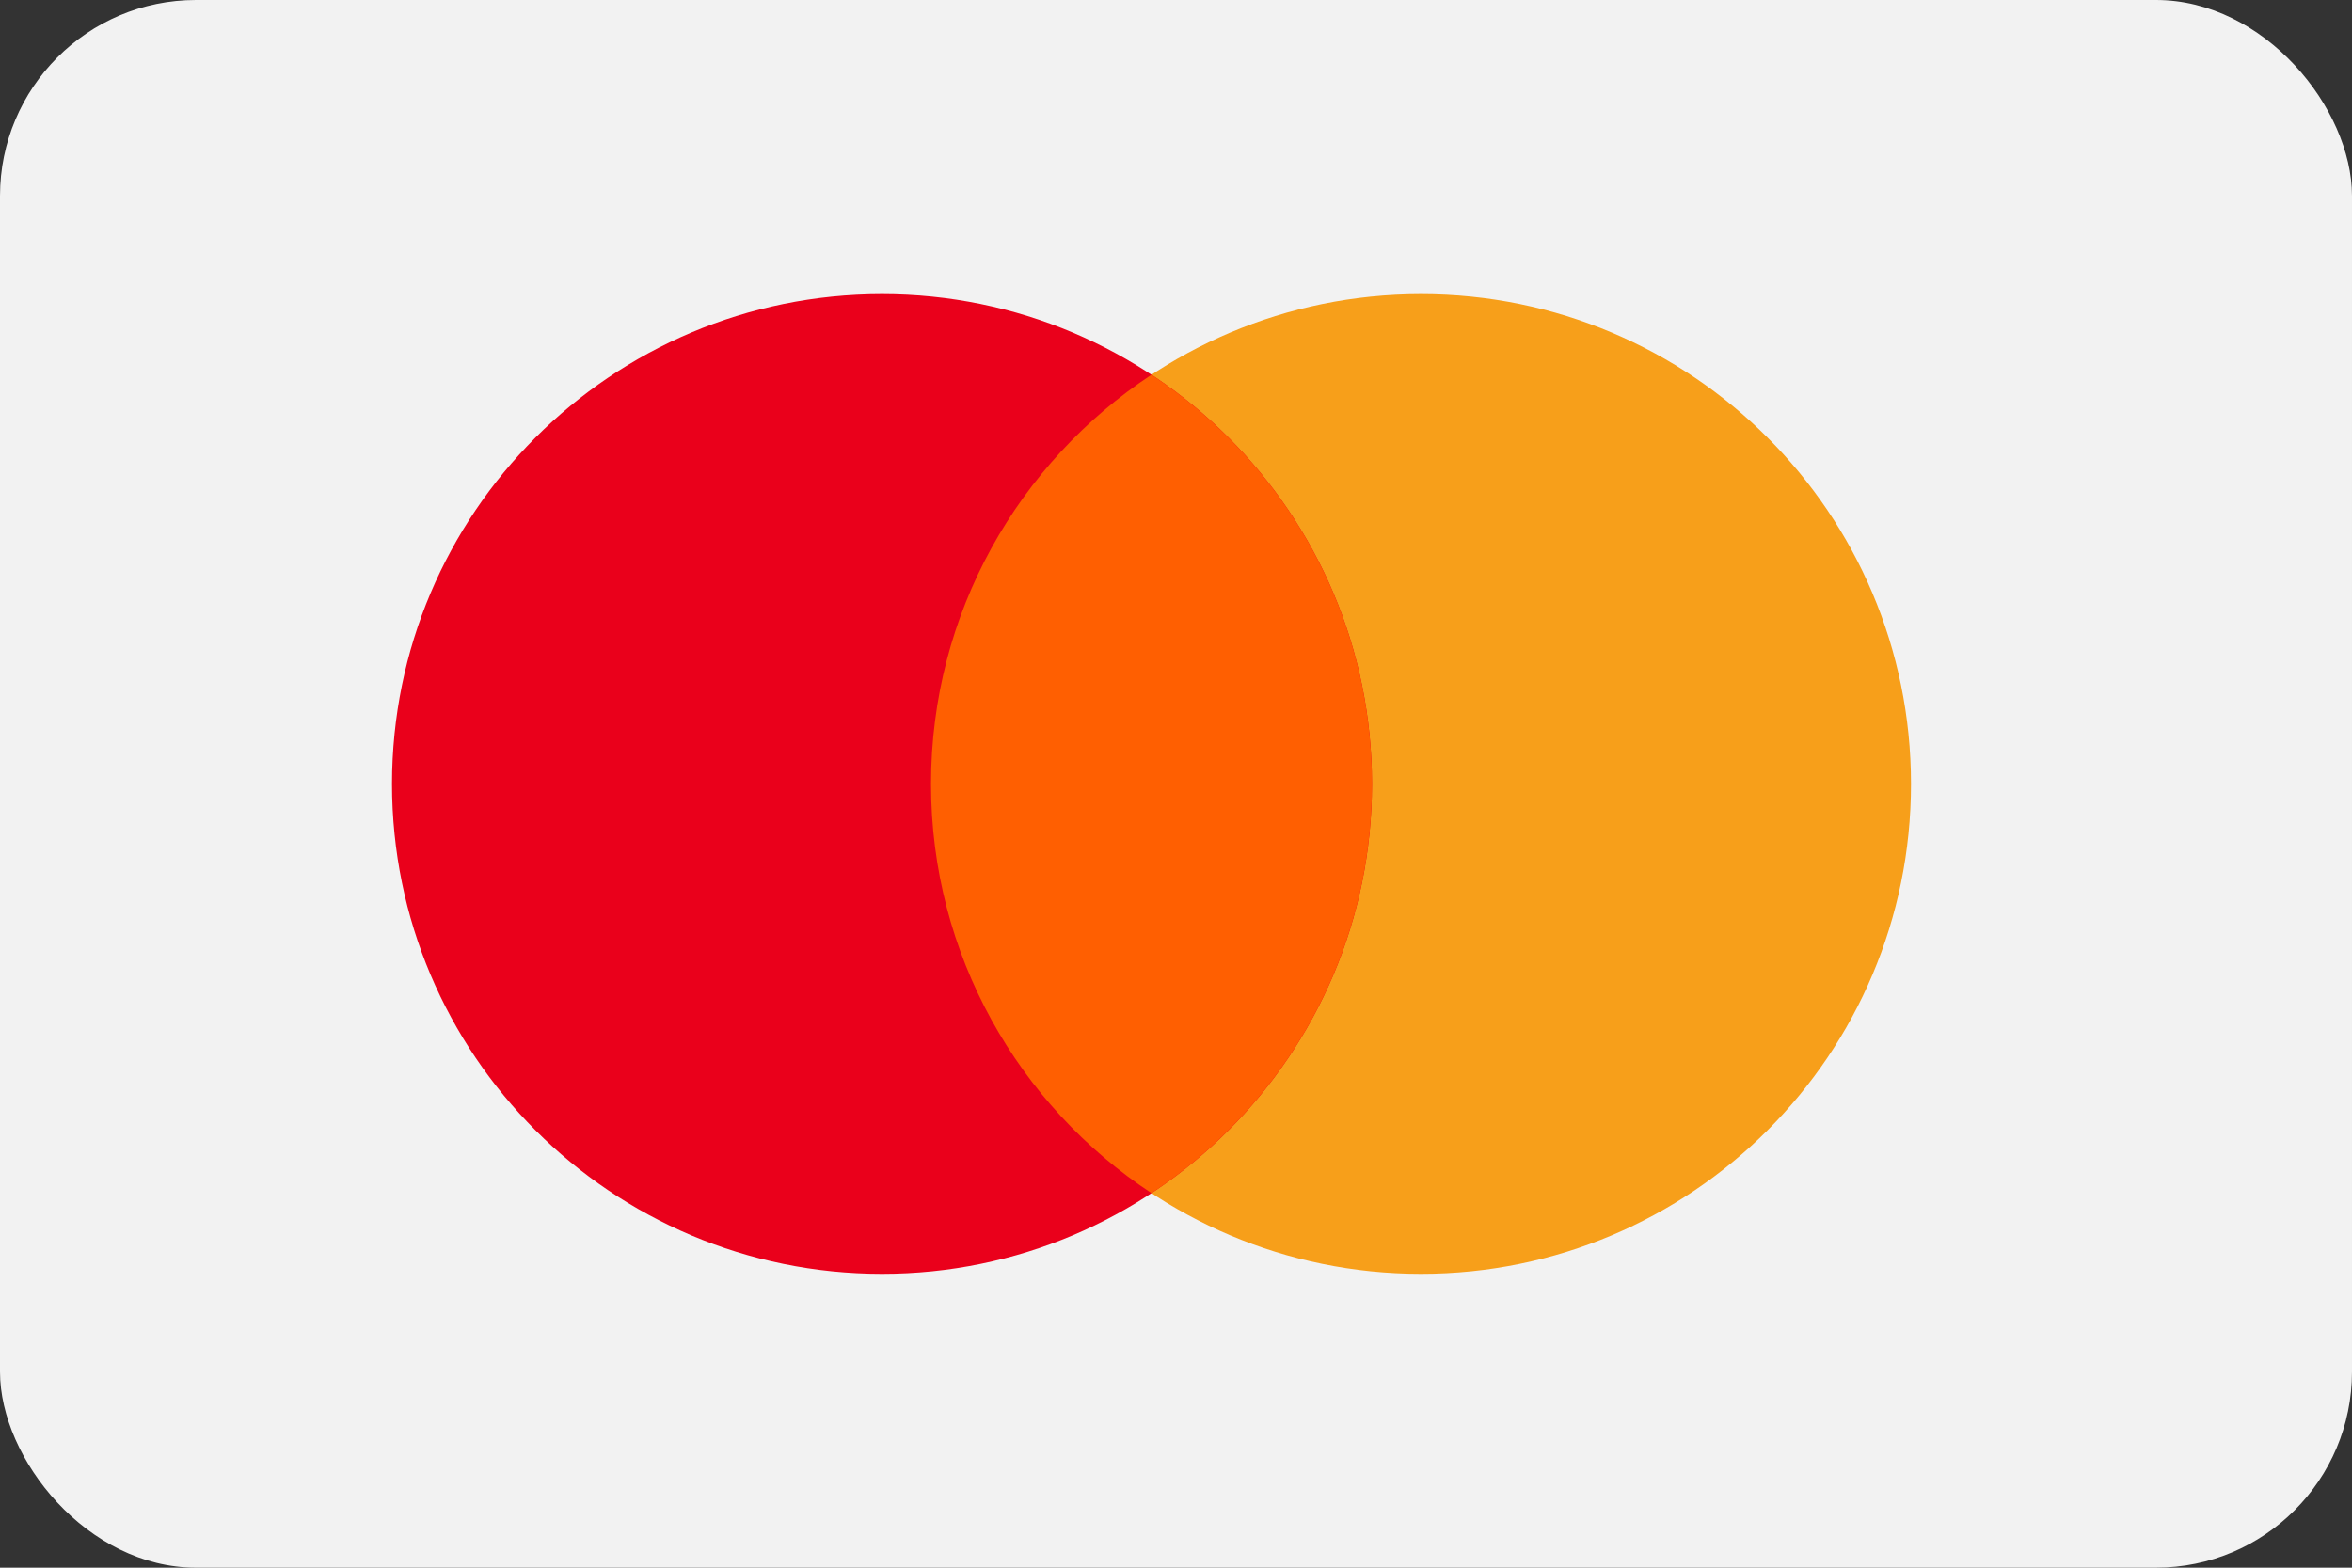
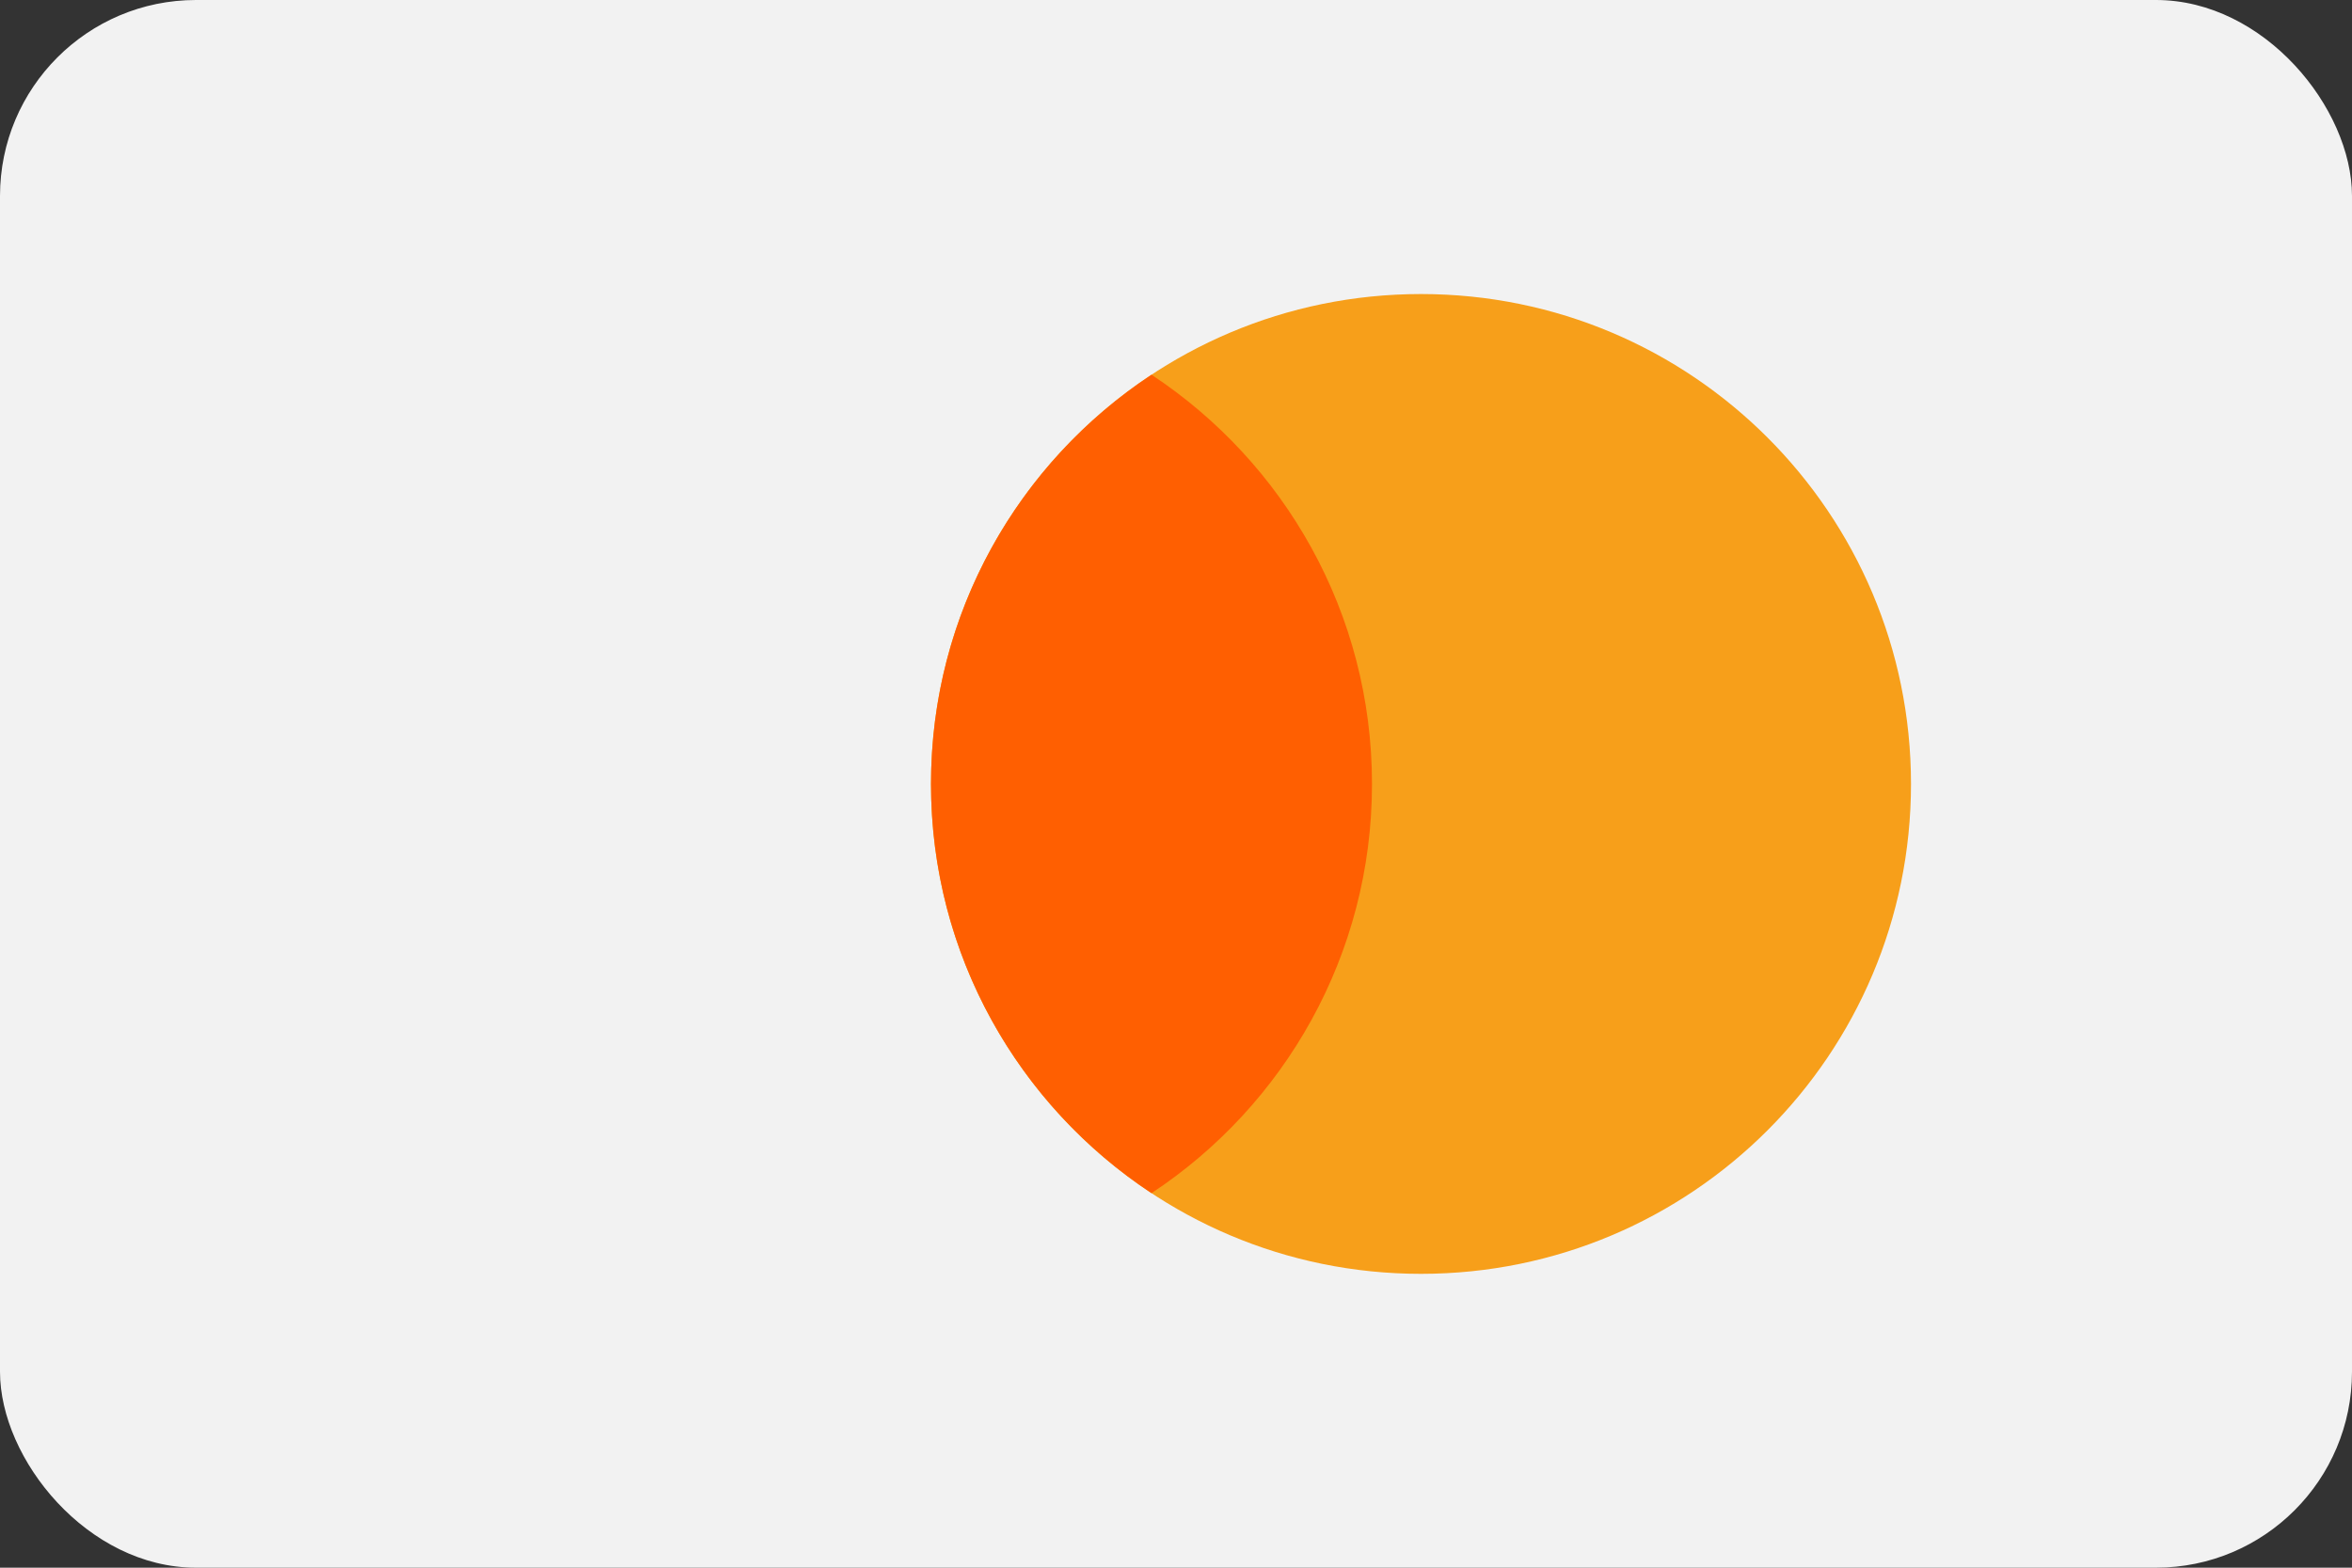
<svg xmlns="http://www.w3.org/2000/svg" width="48px" height="32px" viewBox="0 0 48 32">
  <rect x="0" y="0" width="48" height="32" fill="#333333" stroke="none" />
  <title>S7-icon/Color/MasterCard</title>
  <desc>Created with Sketch.</desc>
  <g id="S7-icon/Color/MasterCard" stroke="none" stroke-width="1" fill="none" fill-rule="evenodd">
    <rect id="Rectangle" fill="#F2F2F2" x="0" y="0" width="48" height="32" rx="4" />
    <path d="M39,16.002 C39,21.525 34.523,26.002 29,26.002 C23.477,26.002 19,21.525 19,16.002 C19,10.479 23.477,6.002 29,6.002 C34.523,6.002 39,10.479 39,16.002 L39,16.002 Z" id="path2997" fill="#F79F1A" />
-     <path d="M28,16.002 C28,21.525 23.523,26.002 18,26.002 C12.477,26.002 8,21.525 8,16.002 C8,10.479 12.477,6.002 18,6.002 C23.523,6.002 28,10.479 28,16.002 L28,16.002 Z" id="path2995" fill="#EA001B" />
    <path d="M23.5,24.355 C20.789,22.566 19,19.493 19,16.002 C19,12.511 20.789,9.438 23.5,7.649 C26.211,9.438 28,12.511 28,16.002 C28,19.493 26.211,22.566 23.5,24.355 Z" id="Combined-Shape" fill="#FF5F01" />
  </g>
</svg>